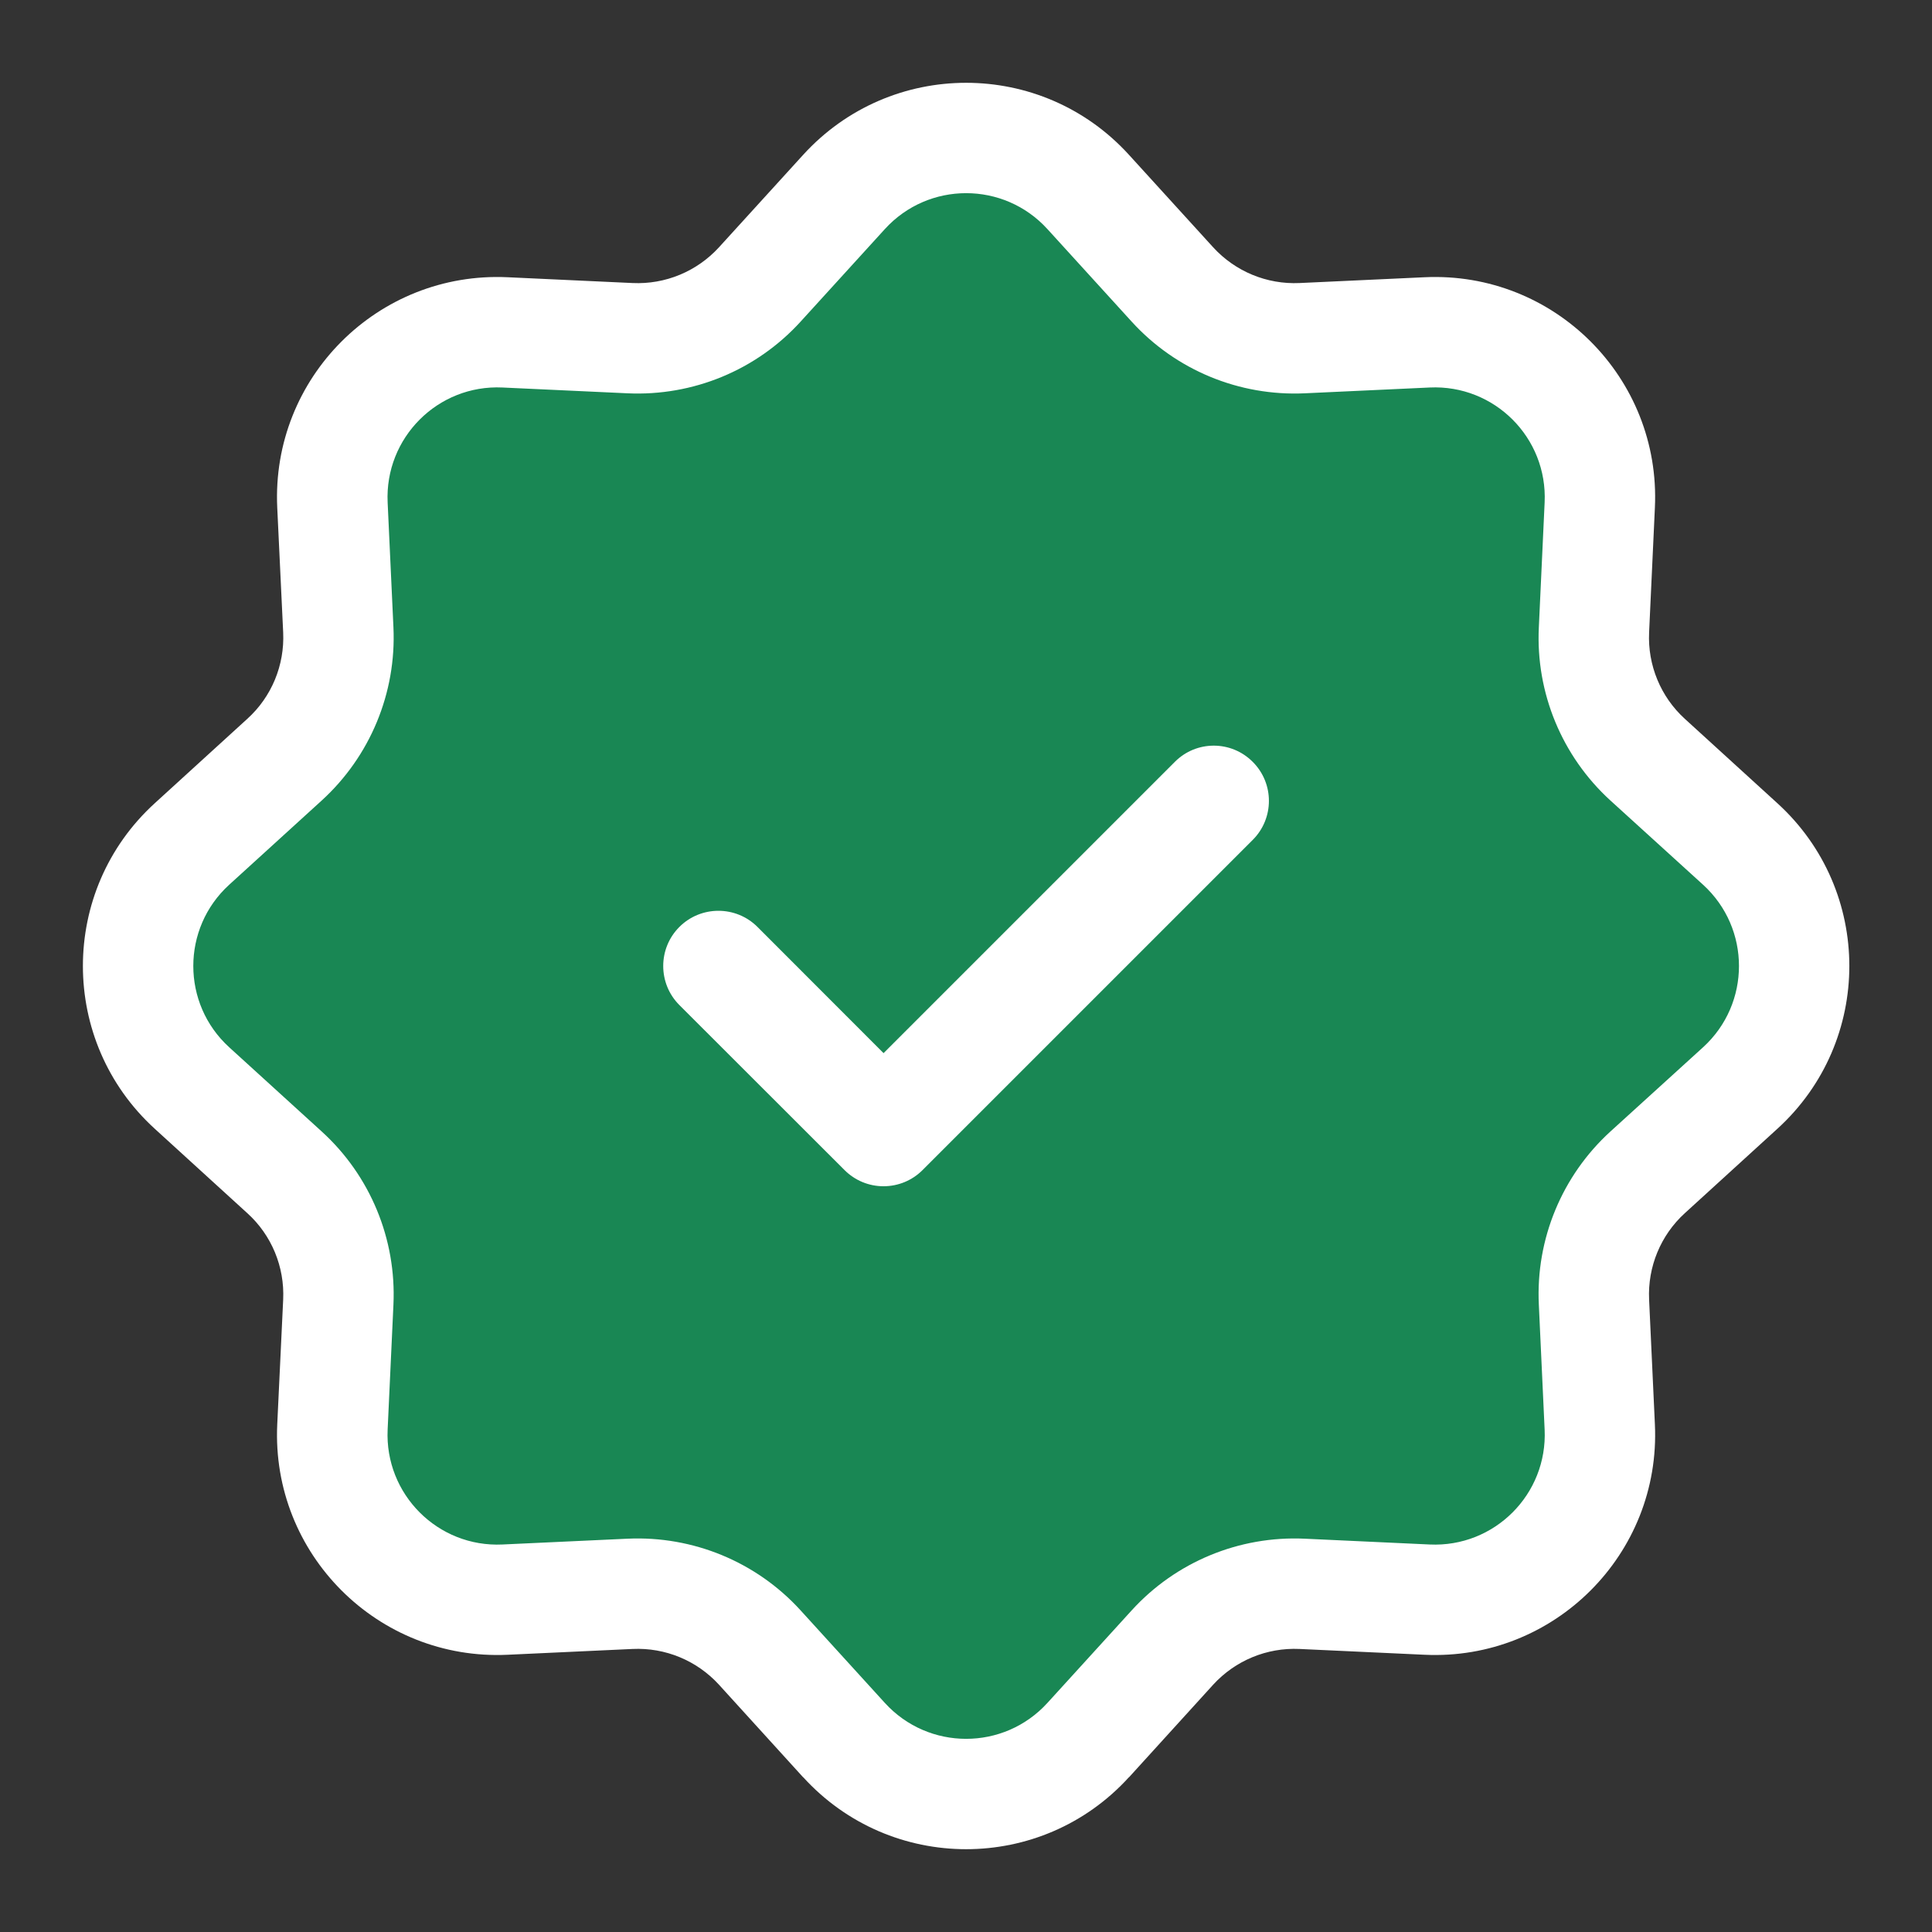
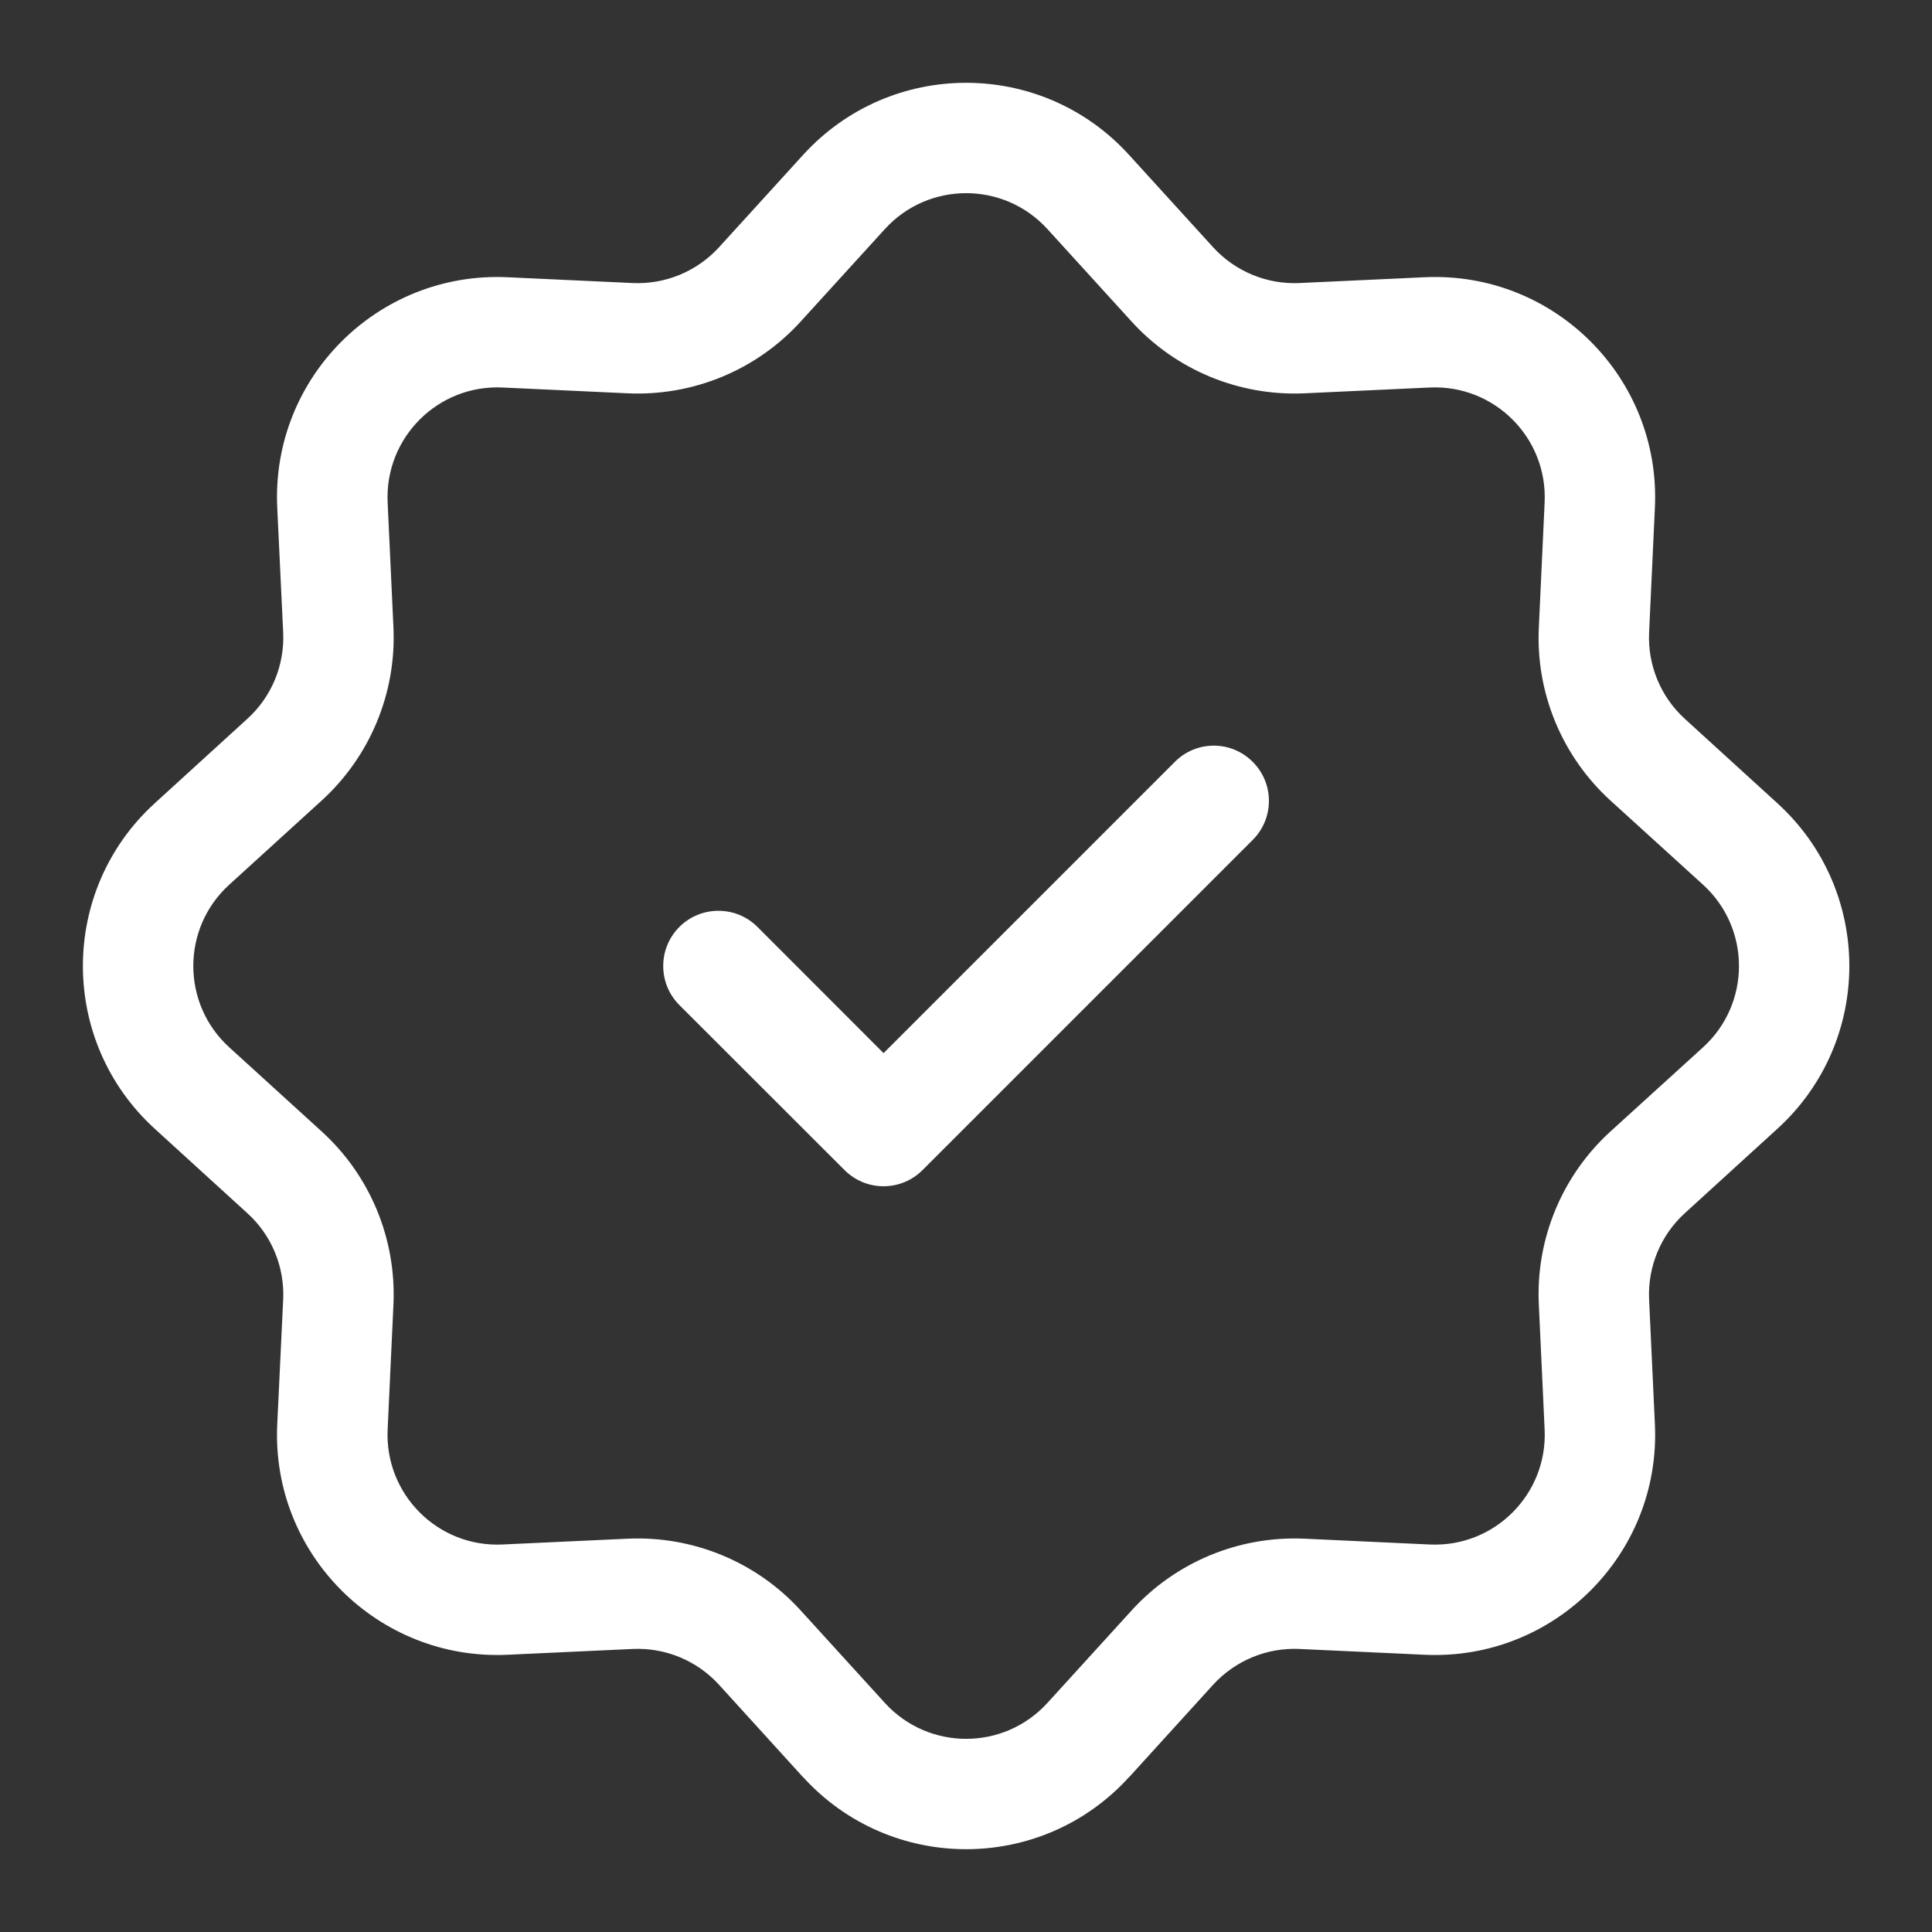
<svg xmlns="http://www.w3.org/2000/svg" width="14" height="14" viewBox="0 0 14 14" fill="none">
  <rect x="0" y="0" width="14" height="14" fill="#333333" stroke="none" />
  <g id="verified-badge">
    <g id="verified-badge_2">
-       <path d="M6.116 1.391C6.591 0.87 7.411 0.87 7.885 1.391L8.496 2.061C8.735 2.324 9.08 2.467 9.436 2.451L10.341 2.408C11.046 2.375 11.625 2.955 11.592 3.659L11.55 4.565C11.534 4.92 11.676 5.265 11.94 5.505L12.61 6.115C13.131 6.59 13.131 7.41 12.61 7.885L11.94 8.495C11.676 8.735 11.534 9.079 11.55 9.435L11.592 10.341C11.625 11.045 11.046 11.625 10.341 11.592L9.436 11.549C9.08 11.533 8.735 11.676 8.496 11.939L7.885 12.609C7.411 13.13 6.591 13.13 6.116 12.609L5.506 11.939C5.266 11.676 4.921 11.533 4.565 11.549L3.66 11.592C2.956 11.625 2.376 11.045 2.409 10.341L2.451 9.435C2.468 9.079 2.325 8.735 2.062 8.495L1.392 7.885C0.87 7.41 0.87 6.59 1.392 6.115L2.062 5.505C2.325 5.265 2.468 4.92 2.451 4.565L2.409 3.659C2.376 2.955 2.956 2.375 3.66 2.408L4.565 2.451C4.921 2.467 5.266 2.324 5.506 2.061L6.116 1.391Z" fill="#198754" />
-       <path d="M5.206 7L6.402 8.196L8.795 5.804" fill="#198754" />
      <path d="M6.116 1.391L5.82 1.122L5.82 1.122L6.116 1.391ZM7.885 1.391L8.181 1.122L8.181 1.122L7.885 1.391ZM8.496 2.061L8.791 1.792L8.791 1.792L8.496 2.061ZM9.436 2.451L9.455 2.85H9.455L9.436 2.451ZM10.341 2.408L10.36 2.808L10.36 2.808L10.341 2.408ZM11.592 3.659L11.992 3.678L11.992 3.678L11.592 3.659ZM11.55 4.565L11.151 4.546L11.151 4.546L11.55 4.565ZM11.94 5.505L12.209 5.209L12.209 5.209L11.94 5.505ZM12.61 6.115L12.341 6.411L12.341 6.411L12.61 6.115ZM12.61 7.885L12.341 7.589L12.341 7.589L12.61 7.885ZM11.94 8.495L12.209 8.791L12.209 8.791L11.94 8.495ZM11.55 9.435L11.151 9.454L11.151 9.454L11.55 9.435ZM11.592 10.341L11.992 10.322L11.992 10.322L11.592 10.341ZM10.341 11.592L10.323 11.991L10.323 11.991L10.341 11.592ZM9.436 11.549L9.455 11.15L9.455 11.15L9.436 11.549ZM8.496 11.939L8.791 12.208L8.791 12.208L8.496 11.939ZM7.885 12.609L7.59 12.34L7.59 12.34L7.885 12.609ZM6.116 12.609L6.412 12.34L6.412 12.34L6.116 12.609ZM5.506 11.939L5.21 12.208L5.21 12.208L5.506 11.939ZM4.565 11.549L4.547 11.15L4.547 11.15L4.565 11.549ZM3.66 11.592L3.679 11.991L3.679 11.991L3.66 11.592ZM2.409 10.341L2.809 10.359L2.809 10.359L2.409 10.341ZM2.451 9.435L2.851 9.454V9.454L2.451 9.435ZM2.062 8.495L1.792 8.791L1.792 8.791L2.062 8.495ZM1.392 7.885L1.122 8.18L1.122 8.18L1.392 7.885ZM1.392 6.115L1.122 5.82L1.122 5.82L1.392 6.115ZM2.062 5.505L1.792 5.209L1.792 5.209L2.062 5.505ZM2.451 4.565L2.052 4.583V4.583L2.451 4.565ZM2.409 3.659L2.809 3.641L2.809 3.641L2.409 3.659ZM3.66 2.408L3.641 2.808L3.641 2.808L3.66 2.408ZM4.565 2.451L4.584 2.051H4.584L4.565 2.451ZM5.506 2.061L5.21 1.792L5.21 1.792L5.506 2.061ZM5.489 6.717C5.333 6.561 5.079 6.561 4.923 6.717C4.767 6.873 4.767 7.127 4.923 7.283L5.489 6.717ZM6.402 8.196L6.12 8.479C6.195 8.554 6.296 8.596 6.402 8.596C6.509 8.596 6.61 8.554 6.685 8.479L6.402 8.196ZM9.078 6.086C9.234 5.93 9.234 5.677 9.078 5.521C8.922 5.364 8.669 5.364 8.513 5.521L9.078 6.086ZM6.412 1.66C6.728 1.313 7.274 1.313 7.59 1.66L8.181 1.122C7.548 0.426 6.454 0.426 5.82 1.122L6.412 1.66ZM7.59 1.66L8.2 2.33L8.791 1.792L8.181 1.122L7.59 1.66ZM8.2 2.33C8.52 2.682 8.98 2.872 9.455 2.85L9.417 2.051C9.18 2.062 8.951 1.967 8.791 1.792L8.2 2.33ZM9.455 2.85L10.36 2.808L10.323 2.009L9.417 2.051L9.455 2.85ZM10.36 2.808C10.829 2.786 11.215 3.172 11.193 3.641L11.992 3.678C12.036 2.738 11.262 1.965 10.323 2.009L10.36 2.808ZM11.193 3.641L11.151 4.546L11.95 4.583L11.992 3.678L11.193 3.641ZM11.151 4.546C11.128 5.021 11.319 5.481 11.67 5.801L12.209 5.209C12.034 5.05 11.939 4.82 11.95 4.583L11.151 4.546ZM11.67 5.801L12.341 6.411L12.879 5.82L12.209 5.209L11.67 5.801ZM12.341 6.411C12.688 6.727 12.688 7.273 12.341 7.589L12.879 8.18C13.575 7.547 13.575 6.453 12.879 5.82L12.341 6.411ZM12.341 7.589L11.67 8.199L12.209 8.791L12.879 8.18L12.341 7.589ZM11.67 8.199C11.319 8.519 11.128 8.979 11.151 9.454L11.95 9.417C11.939 9.18 12.034 8.95 12.209 8.791L11.67 8.199ZM11.151 9.454L11.193 10.36L11.992 10.322L11.95 9.417L11.151 9.454ZM11.193 10.359C11.215 10.828 10.829 11.214 10.36 11.192L10.323 11.991C11.262 12.035 12.036 11.261 11.992 10.322L11.193 10.359ZM10.36 11.192L9.455 11.15L9.417 11.949L10.323 11.991L10.36 11.192ZM9.455 11.15C8.98 11.128 8.52 11.318 8.2 11.67L8.791 12.208C8.951 12.033 9.18 11.938 9.417 11.949L9.455 11.15ZM8.2 11.67L7.59 12.34L8.181 12.879L8.791 12.208L8.2 11.67ZM7.59 12.34C7.274 12.687 6.728 12.687 6.412 12.34L5.82 12.878C6.454 13.574 7.548 13.574 8.181 12.878L7.59 12.34ZM6.412 12.34L5.802 11.67L5.21 12.208L5.82 12.879L6.412 12.34ZM5.802 11.67C5.482 11.318 5.022 11.128 4.547 11.15L4.584 11.949C4.821 11.938 5.05 12.033 5.21 12.208L5.802 11.67ZM4.547 11.15L3.641 11.192L3.679 11.991L4.584 11.949L4.547 11.15ZM3.641 11.192C3.173 11.214 2.787 10.828 2.809 10.359L2.009 10.322C1.965 11.261 2.739 12.035 3.679 11.991L3.641 11.192ZM2.809 10.359L2.851 9.454L2.052 9.417L2.009 10.322L2.809 10.359ZM2.851 9.454C2.873 8.979 2.683 8.519 2.331 8.199L1.792 8.791C1.968 8.95 2.063 9.18 2.052 9.417L2.851 9.454ZM2.331 8.199L1.661 7.589L1.122 8.18L1.792 8.791L2.331 8.199ZM1.661 7.589C1.314 7.273 1.314 6.727 1.661 6.411L1.122 5.82C0.427 6.453 0.427 7.547 1.122 8.18L1.661 7.589ZM1.661 6.411L2.331 5.801L1.792 5.209L1.122 5.82L1.661 6.411ZM2.331 5.801C2.682 5.481 2.873 5.021 2.851 4.546L2.052 4.583C2.063 4.82 1.968 5.05 1.792 5.209L2.331 5.801ZM2.851 4.546L2.809 3.641L2.009 3.678L2.052 4.583L2.851 4.546ZM2.809 3.641C2.787 3.172 3.173 2.786 3.641 2.808L3.679 2.009C2.739 1.965 1.965 2.738 2.009 3.678L2.809 3.641ZM3.641 2.808L4.547 2.85L4.584 2.051L3.679 2.009L3.641 2.808ZM4.547 2.85C5.022 2.872 5.482 2.682 5.802 2.33L5.21 1.792C5.05 1.967 4.821 2.062 4.584 2.051L4.547 2.85ZM5.802 2.33L6.412 1.66L5.82 1.122L5.21 1.792L5.802 2.33ZM4.923 7.283L6.12 8.479L6.685 7.914L5.489 6.717L4.923 7.283ZM6.685 8.479L9.078 6.086L8.513 5.521L6.12 7.914L6.685 8.479Z" fill="white" />
    </g>
  </g>
</svg>